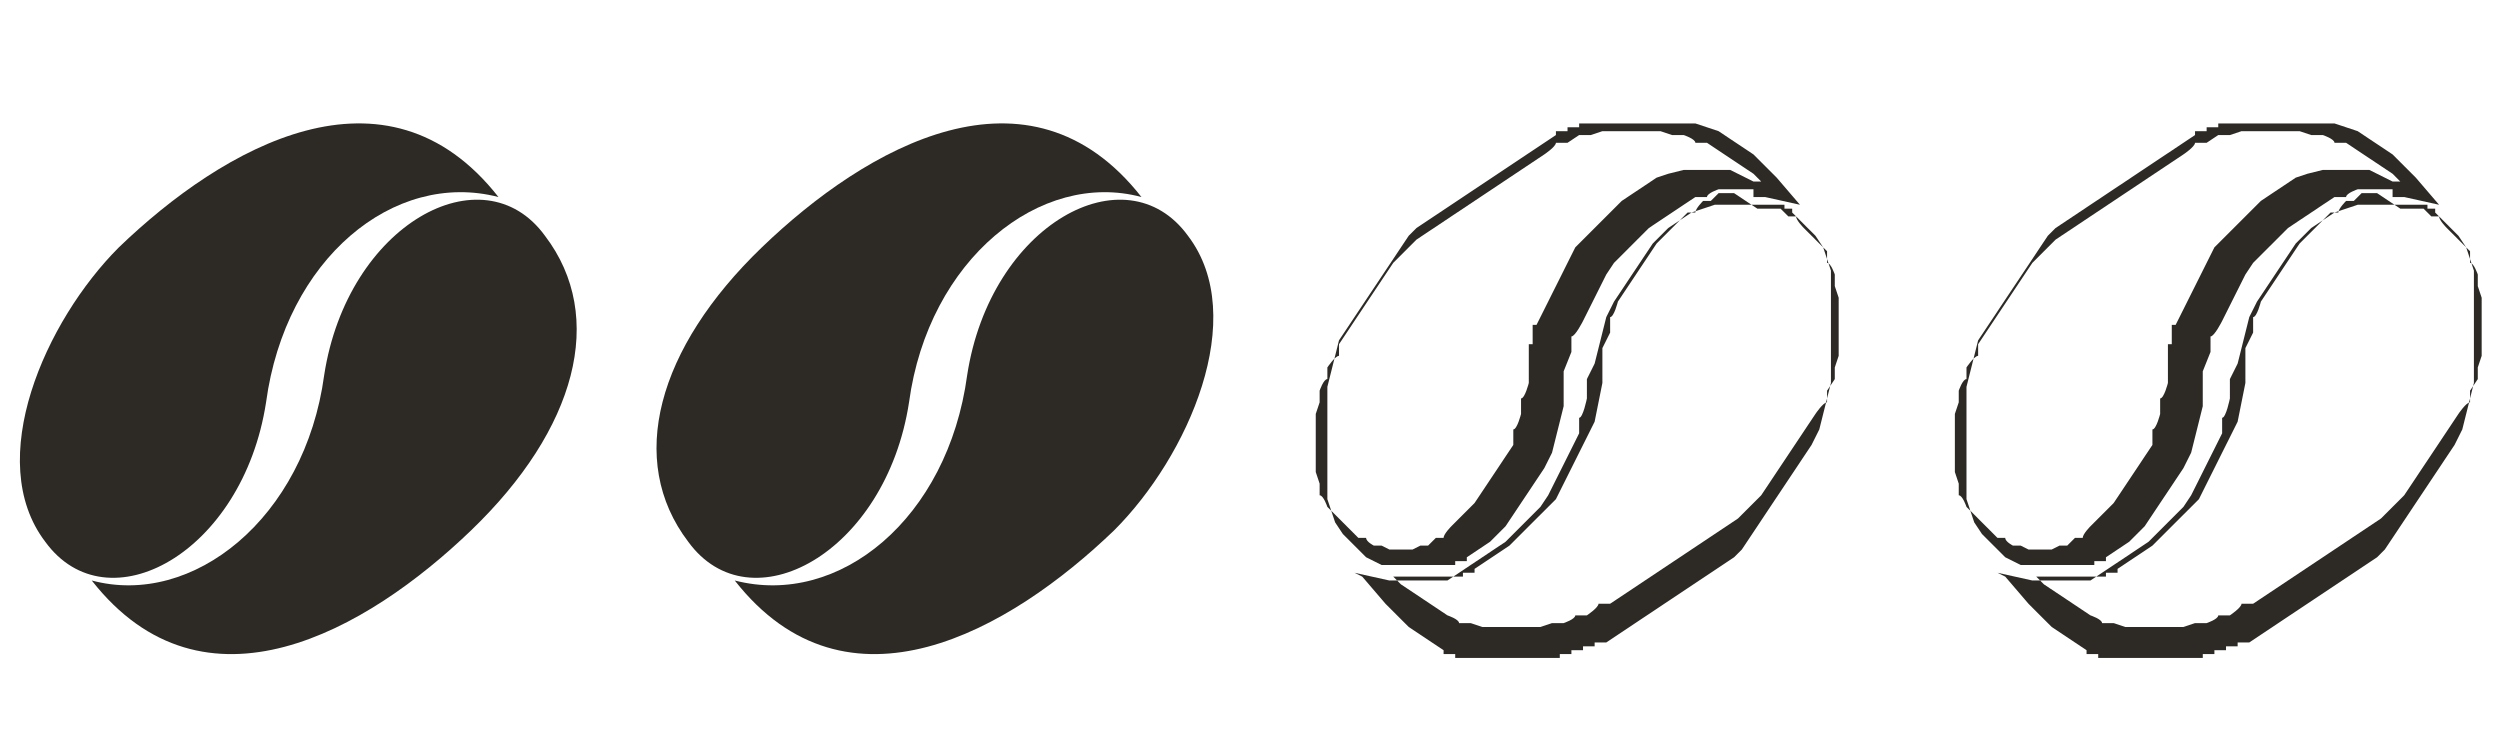
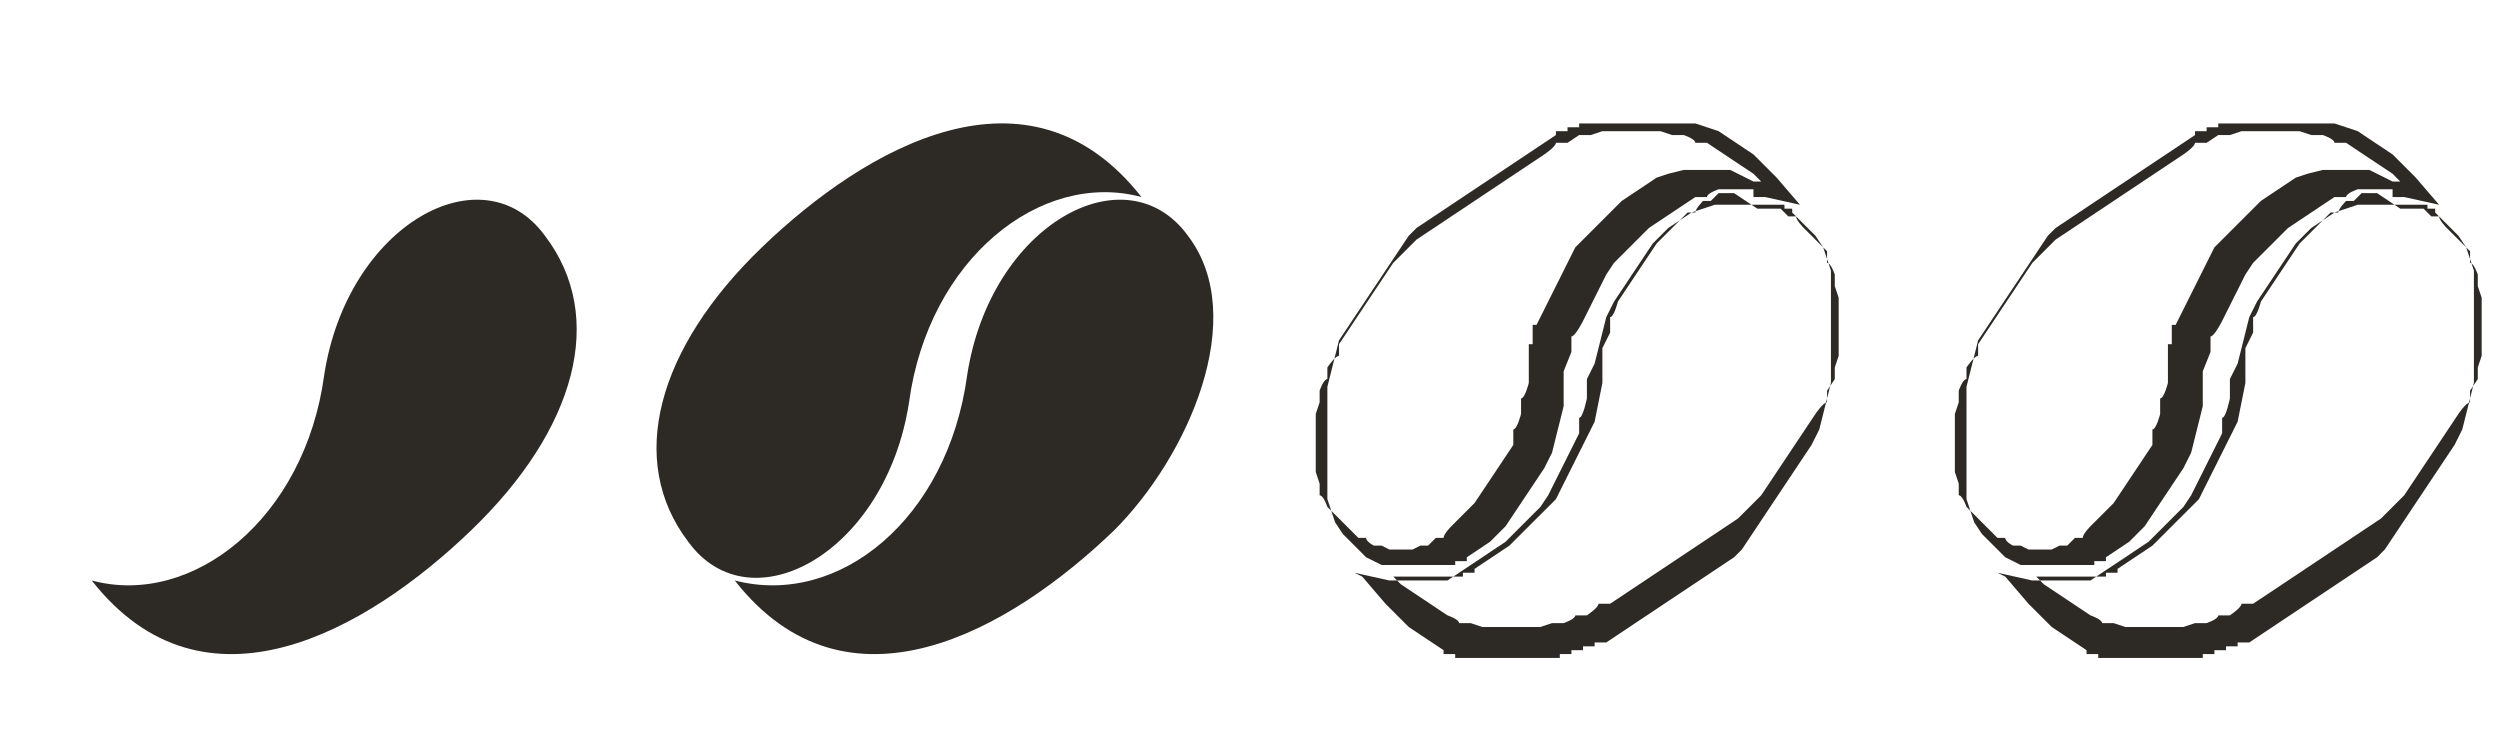
<svg xmlns="http://www.w3.org/2000/svg" width="500" zoomAndPan="magnify" viewBox="0 0 375 112.5" height="150" preserveAspectRatio="xMidYMid meet" version="1.0">
  <path fill="#2d2a26" d="M 299.621 85.914 L 304.852 87.074 L 306.594 87.074 C 306.594 87.074 308.336 87.074 308.336 87.074 L 310.082 87.074 C 310.082 87.074 311.824 87.074 311.824 87.074 L 313.566 87.074 C 313.566 87.074 315.309 85.914 315.309 85.914 L 317.055 84.75 L 318.797 83.59 L 320.539 82.426 L 322.281 81.266 L 327.512 76.035 L 328.672 74.293 L 329.836 71.969 L 330.996 69.645 L 332.16 67.32 L 333.32 64.996 L 333.32 62.672 C 333.902 62.672 334.484 59.766 334.484 59.766 L 334.484 56.863 C 334.484 56.863 335.645 54.539 335.645 54.539 C 335.645 54.539 336.227 52.215 336.227 52.215 C 336.227 52.215 336.809 49.891 336.809 49.891 C 336.809 49.891 337.391 47.566 337.391 47.566 C 337.391 47.566 338.551 45.242 338.551 45.242 C 338.551 45.242 339.711 43.5 339.711 43.5 C 339.711 43.5 340.875 41.754 340.875 41.754 C 340.875 41.754 342.035 40.012 342.035 40.012 C 342.035 40.012 343.199 38.27 343.199 38.27 C 343.199 38.27 344.359 36.527 344.359 36.527 C 344.359 36.527 345.523 35.363 345.523 35.363 C 345.523 35.363 346.684 34.203 346.684 34.203 C 346.684 34.203 348.43 33.039 348.43 33.039 C 348.43 33.039 350.172 31.879 350.172 31.879 C 350.172 31.879 351.914 31.297 351.914 31.297 C 351.914 31.297 353.656 30.715 353.656 30.715 C 353.656 30.715 355.398 30.715 355.398 30.715 C 355.398 30.715 357.145 30.715 357.145 30.715 C 357.145 30.715 358.887 30.715 358.887 30.715 L 364.117 30.715 C 364.117 31.297 364.117 31.297 364.117 31.297 L 365.277 31.297 C 365.277 31.879 365.277 31.879 365.277 31.879 L 366.441 33.039 C 366.441 33.039 367.602 34.203 367.602 34.203 C 367.602 34.203 368.762 35.363 368.762 35.363 C 368.762 35.363 369.926 37.105 369.926 37.105 C 369.926 37.105 370.508 38.852 370.508 38.852 C 370.508 38.852 371.086 40.594 371.086 40.594 C 371.086 40.594 371.086 42.336 371.086 42.336 C 371.086 42.336 371.086 44.078 371.086 44.078 C 371.086 44.078 371.086 45.824 371.086 45.824 C 371.086 45.824 371.086 48.148 371.086 48.148 C 371.086 48.148 371.086 50.469 371.086 50.469 C 371.086 50.469 371.086 52.793 371.086 52.793 C 371.086 52.793 371.086 55.117 371.086 55.117 C 371.086 55.117 371.086 57.441 371.086 57.441 C 371.086 57.441 370.508 59.766 370.508 59.766 C 370.508 59.766 369.926 62.09 369.926 62.09 C 369.926 62.09 369.344 64.414 369.344 64.414 C 369.344 64.414 368.184 66.738 368.184 66.738 C 368.184 66.738 367.02 68.48 367.02 68.48 C 367.02 68.48 365.859 70.227 365.859 70.227 C 365.859 70.227 364.695 71.969 364.695 71.969 C 364.695 71.969 363.535 73.711 363.535 73.711 C 363.535 73.711 362.371 75.453 362.371 75.453 C 362.371 75.453 361.211 77.195 361.211 77.195 C 361.211 77.195 360.047 78.941 360.047 78.941 C 360.047 78.941 358.887 80.684 358.887 80.684 C 358.887 80.684 357.723 82.426 357.723 82.426 L 356.562 83.59 C 356.562 83.59 354.82 84.75 354.82 84.75 C 354.82 84.75 353.078 85.914 353.078 85.914 L 351.332 87.074 C 351.332 87.074 349.59 88.238 349.59 88.238 C 349.59 88.238 347.848 89.398 347.848 89.398 L 346.105 90.559 C 346.105 90.559 344.359 91.723 344.359 91.723 C 344.359 91.723 342.617 92.883 342.617 92.883 L 340.875 94.047 C 340.875 94.047 339.133 95.207 339.133 95.207 C 339.133 95.207 337.387 96.371 337.387 96.371 L 335.645 96.371 C 335.645 96.953 335.645 96.953 335.645 96.953 L 333.902 96.953 C 333.902 97.531 333.902 97.531 333.902 97.531 L 332.16 97.531 C 332.16 98.113 332.16 98.113 332.16 98.113 L 330.418 98.113 C 330.418 98.113 330.418 98.695 330.418 98.695 L 314.73 98.695 C 314.73 98.113 314.73 98.113 314.73 98.113 L 312.984 98.113 C 312.984 97.531 312.984 97.531 312.984 97.531 L 311.242 96.371 C 311.242 96.371 309.5 95.207 309.5 95.207 C 309.5 95.207 307.758 94.047 307.758 94.047 C 307.758 94.047 306.012 92.305 306.012 92.305 C 306.012 92.305 304.27 90.559 304.27 90.559 C 304.27 90.559 300.785 86.492 300.785 86.492 Z M 360.047 31.297 L 361.211 31.297 C 361.211 31.297 362.371 31.297 362.371 31.297 L 363.535 31.297 C 363.535 31.297 364.695 32.457 364.695 32.457 L 365.859 32.457 C 365.859 33.039 367.02 34.203 367.02 34.203 L 368.184 35.363 L 369.344 36.527 L 370.508 37.688 L 370.508 39.43 C 371.086 39.43 371.668 41.176 371.668 41.176 L 371.668 42.918 C 371.668 42.918 372.25 44.66 372.25 44.66 L 372.25 46.402 C 372.25 46.402 372.25 48.145 372.25 48.145 L 372.25 49.891 C 372.25 49.891 372.25 51.633 372.25 51.633 L 372.25 53.375 C 372.25 53.375 371.668 55.117 371.668 55.117 L 371.668 56.863 C 371.668 56.863 370.508 58.605 370.508 58.605 L 370.508 60.348 C 369.926 60.348 368.762 62.09 368.762 62.09 L 367.602 63.832 L 366.438 65.578 L 364.117 69.062 L 362.953 70.805 L 361.793 72.551 L 360.629 74.293 L 357.145 77.777 L 355.398 78.941 L 353.656 80.102 L 351.914 81.266 L 350.172 82.426 L 348.43 83.59 L 346.684 84.75 L 344.941 85.914 L 343.199 87.074 L 341.457 88.238 L 339.711 89.398 L 337.969 90.559 L 336.227 90.559 C 336.227 91.141 334.484 92.305 334.484 92.305 L 332.738 92.305 C 332.738 92.883 330.996 93.465 330.996 93.465 L 329.254 93.465 C 329.254 93.465 327.512 94.047 327.512 94.047 L 325.77 94.047 C 325.77 94.047 324.023 94.047 324.023 94.047 L 322.281 94.047 C 322.281 94.047 320.539 94.047 320.539 94.047 L 318.797 94.047 C 318.797 94.047 317.051 93.465 317.051 93.465 L 315.309 93.465 C 315.309 92.883 313.566 92.305 313.566 92.305 L 311.824 91.141 L 310.082 89.98 L 308.336 88.816 L 306.594 87.656 L 305.434 86.492 L 315.891 86.492 C 315.891 85.914 315.891 85.914 315.891 85.914 L 317.633 85.914 C 317.633 85.332 317.633 85.332 317.633 85.332 L 319.375 84.168 C 319.375 84.168 321.121 83.008 321.121 83.008 C 321.121 83.008 322.863 81.844 322.863 81.844 C 322.863 81.844 324.605 80.102 324.605 80.102 C 324.605 80.102 326.348 78.359 326.348 78.359 C 326.348 78.359 328.094 76.617 328.094 76.617 C 328.094 76.617 329.836 74.875 329.836 74.875 C 329.836 74.875 330.996 72.551 330.996 72.551 C 330.996 72.551 332.16 70.227 332.16 70.227 C 332.16 70.227 333.32 67.902 333.32 67.902 C 333.32 67.902 334.484 65.578 334.484 65.578 C 334.484 65.578 335.645 63.254 335.645 63.254 C 335.645 63.254 336.227 60.348 336.227 60.348 C 336.227 60.348 336.809 57.441 336.809 57.441 C 336.809 57.441 336.809 54.539 336.809 54.539 L 336.809 52.215 C 336.809 52.215 337.969 49.891 337.969 49.891 L 337.969 47.566 C 338.551 47.566 339.133 45.242 339.133 45.242 L 340.293 43.5 L 341.457 41.754 L 343.777 38.27 L 344.941 36.527 L 346.102 35.363 L 347.266 34.203 L 348.426 33.039 L 349.59 31.879 L 350.75 31.879 C 350.75 31.297 351.914 30.137 351.914 30.137 L 353.074 30.137 C 353.074 30.137 354.238 28.973 354.238 28.973 L 355.398 28.973 C 355.398 28.973 356.562 28.973 356.562 28.973 Z M 360.047 31.297 " fill-opacity="1" fill-rule="evenodd" />
  <path fill="#2d2a26" d="M 358.887 27.23 L 360.047 27.23 C 360.047 27.23 358.887 26.066 358.887 26.066 L 357.145 24.906 L 355.398 23.742 L 353.656 22.582 L 351.914 21.418 L 350.172 21.418 C 350.172 20.84 348.43 20.258 348.43 20.258 L 346.684 20.258 C 346.684 20.258 344.941 19.676 344.941 19.676 L 343.199 19.676 C 343.199 19.676 341.457 19.676 341.457 19.676 L 339.711 19.676 C 339.711 19.676 337.969 19.676 337.969 19.676 L 336.227 19.676 C 336.227 19.676 334.484 20.258 334.484 20.258 L 332.738 20.258 C 332.738 20.258 330.996 21.418 330.996 21.418 L 329.254 21.418 C 329.254 22 327.512 23.164 327.512 23.164 L 325.77 24.324 L 324.023 25.488 L 322.281 26.648 L 320.539 27.812 L 318.797 28.973 L 317.051 30.137 L 313.566 32.457 L 311.824 33.621 L 310.082 34.781 L 308.336 35.945 L 304.852 39.43 L 303.688 41.176 L 301.367 44.66 L 300.203 46.402 L 299.043 48.145 L 297.879 49.891 L 296.719 51.633 L 296.719 53.375 C 296.137 53.375 294.973 55.117 294.973 55.117 L 294.973 56.863 C 294.395 56.863 293.812 58.605 293.812 58.605 L 293.812 60.348 C 293.812 60.348 293.23 62.09 293.23 62.09 L 293.23 63.832 C 293.23 63.832 293.23 65.578 293.23 65.578 L 293.23 67.32 C 293.23 67.32 293.23 69.062 293.23 69.062 L 293.23 70.805 C 293.23 70.805 293.812 72.551 293.812 72.551 L 293.812 74.293 C 294.395 74.293 294.973 76.035 294.973 76.035 L 296.137 77.195 L 297.297 78.359 L 298.461 79.52 L 299.621 80.684 L 300.785 80.684 C 300.785 81.266 301.945 81.844 301.945 81.844 L 303.109 81.844 C 303.109 81.844 304.27 82.426 304.27 82.426 L 305.434 82.426 C 305.434 82.426 306.594 82.426 306.594 82.426 L 307.758 82.426 C 307.758 82.426 308.918 81.844 308.918 81.844 L 310.082 81.844 C 310.082 81.844 311.242 80.684 311.242 80.684 L 312.406 80.684 C 312.406 80.102 313.566 78.941 313.566 78.941 L 314.727 77.777 L 315.891 76.617 L 317.051 75.453 L 318.215 73.711 L 319.375 71.969 L 320.539 70.227 L 321.699 68.48 L 322.863 66.738 L 322.863 64.414 C 323.445 64.414 324.023 62.09 324.023 62.09 L 324.023 59.766 C 324.605 59.766 325.188 57.441 325.188 57.441 L 325.188 51.633 C 325.766 51.633 325.766 51.633 325.766 51.633 L 325.766 48.727 C 326.348 48.727 326.348 48.727 326.348 48.727 L 327.512 46.402 C 327.512 46.402 328.672 44.078 328.672 44.078 C 328.672 44.078 329.836 41.754 329.836 41.754 C 329.836 41.754 330.996 39.43 330.996 39.43 C 330.996 39.43 332.16 37.105 332.16 37.105 C 332.16 37.105 333.902 35.363 333.902 35.363 C 333.902 35.363 335.645 33.621 335.645 33.621 C 335.645 33.621 337.387 31.879 337.387 31.879 C 337.387 31.879 339.133 30.137 339.133 30.137 C 339.133 30.137 340.875 28.973 340.875 28.973 C 340.875 28.973 342.617 27.812 342.617 27.812 C 342.617 27.812 344.359 26.648 344.359 26.648 C 344.359 26.648 346.102 26.066 346.102 26.066 C 346.102 26.066 348.426 25.488 348.426 25.488 C 348.426 25.488 350.75 25.488 350.75 25.488 C 350.75 25.488 353.074 25.488 353.074 25.488 L 355.398 25.488 Z M 358.887 29.555 L 360.629 29.555 C 360.629 29.555 365.859 30.715 365.859 30.715 L 362.371 26.648 C 362.371 26.648 360.629 24.906 360.629 24.906 C 360.629 24.906 358.887 23.164 358.887 23.164 C 358.887 23.164 357.145 22 357.145 22 C 357.145 22 355.398 20.84 355.398 20.84 C 355.398 20.84 353.656 19.676 353.656 19.676 C 353.656 19.676 351.914 19.094 351.914 19.094 C 351.914 19.094 350.172 18.516 350.172 18.516 C 350.172 18.516 348.426 18.516 348.426 18.516 L 332.738 18.516 C 332.738 19.094 332.738 19.094 332.738 19.094 L 330.996 19.094 C 330.996 19.676 330.996 19.676 330.996 19.676 L 329.254 19.676 C 329.254 20.258 329.254 20.258 329.254 20.258 L 327.512 21.418 C 327.512 21.418 325.77 22.582 325.77 22.582 C 325.77 22.582 324.023 23.742 324.023 23.742 C 324.023 23.742 322.281 24.906 322.281 24.906 L 320.539 26.066 C 320.539 26.066 318.797 27.23 318.797 27.23 L 317.051 28.391 C 317.051 28.391 315.309 29.555 315.309 29.555 C 315.309 29.555 313.566 30.715 313.566 30.715 L 311.824 31.879 C 311.824 31.879 310.082 33.039 310.082 33.039 L 308.336 34.203 L 307.176 35.363 C 307.176 35.363 306.012 37.105 306.012 37.105 C 306.012 37.105 304.852 38.852 304.852 38.852 C 304.852 38.852 303.688 40.594 303.688 40.594 C 303.688 40.594 302.527 42.336 302.527 42.336 C 302.527 42.336 301.363 44.078 301.363 44.078 C 301.363 44.078 300.203 45.82 300.203 45.82 C 300.203 45.82 299.043 47.566 299.043 47.566 C 299.043 47.566 297.879 49.309 297.879 49.309 C 297.879 49.309 296.719 51.051 296.719 51.051 C 296.719 51.051 296.137 53.375 296.137 53.375 C 296.137 53.375 295.555 55.699 295.555 55.699 C 295.555 55.699 294.973 58.023 294.973 58.023 C 294.973 58.023 294.973 60.348 294.973 60.348 C 294.973 60.348 294.973 62.672 294.973 62.672 C 294.973 62.672 294.973 64.996 294.973 64.996 C 294.973 64.996 294.973 67.32 294.973 67.32 C 294.973 67.32 294.973 69.645 294.973 69.645 C 294.973 69.645 294.973 71.387 294.973 71.387 C 294.973 71.387 294.973 73.129 294.973 73.129 C 294.973 73.129 294.973 74.871 294.973 74.871 C 294.973 74.871 295.555 76.617 295.555 76.617 C 295.555 76.617 296.137 78.359 296.137 78.359 C 296.137 78.359 297.297 80.102 297.297 80.102 C 297.297 80.102 298.461 81.266 298.461 81.266 C 298.461 81.266 299.621 82.426 299.621 82.426 C 299.621 82.426 300.785 83.59 300.785 83.59 C 300.785 83.59 301.945 84.168 301.945 84.168 C 301.945 84.168 303.109 84.75 303.109 84.75 C 303.109 84.75 304.27 84.75 304.27 84.75 C 304.27 84.75 305.434 84.75 305.434 84.75 C 305.434 84.75 307.176 84.75 307.176 84.75 L 314.148 84.75 C 314.148 84.168 314.148 84.168 314.148 84.168 L 315.891 84.168 C 315.891 83.59 315.891 83.59 315.891 83.59 L 317.633 82.426 C 317.633 82.426 319.375 81.266 319.375 81.266 C 319.375 81.266 320.539 80.102 320.539 80.102 C 320.539 80.102 321.699 78.941 321.699 78.941 C 321.699 78.941 322.863 77.195 322.863 77.195 C 322.863 77.195 324.023 75.453 324.023 75.453 C 324.023 75.453 325.188 73.711 325.188 73.711 C 325.188 73.711 326.348 71.969 326.348 71.969 C 326.348 71.969 327.512 70.223 327.512 70.223 C 327.512 70.223 328.672 67.902 328.672 67.902 C 328.672 67.902 329.254 65.578 329.254 65.578 C 329.254 65.578 329.836 63.254 329.836 63.254 C 329.836 63.254 330.414 60.93 330.414 60.93 C 330.414 60.93 330.414 58.605 330.414 58.605 L 330.414 55.699 C 330.414 55.699 331.578 52.793 331.578 52.793 L 331.578 50.469 C 332.16 50.469 333.32 48.145 333.32 48.145 L 334.484 45.82 L 335.645 43.5 L 336.809 41.176 L 337.969 39.43 L 339.711 37.688 L 341.457 35.945 L 343.199 34.203 L 344.941 33.039 L 346.684 31.879 L 348.426 30.715 L 350.172 29.555 L 351.914 29.555 C 351.914 28.973 353.656 28.391 353.656 28.391 L 355.398 28.391 C 355.398 28.391 357.145 28.391 357.145 28.391 L 358.887 28.391 Z M 358.887 29.555 " fill-opacity="1" fill-rule="evenodd" />
  <path fill="#2d2a26" d="M 203.176 85.914 L 208.402 87.074 L 210.145 87.074 C 210.145 87.074 211.891 87.074 211.891 87.074 L 213.633 87.074 C 213.633 87.074 215.375 87.074 215.375 87.074 L 217.117 87.074 C 217.117 87.074 218.863 85.914 218.863 85.914 L 220.605 84.75 L 222.348 83.59 L 224.09 82.426 L 225.832 81.266 L 231.062 76.035 L 232.227 74.293 L 233.387 71.969 L 234.551 69.645 L 236.871 64.996 L 236.871 62.672 C 237.453 62.672 238.035 59.766 238.035 59.766 L 238.035 56.863 C 238.035 56.863 239.195 54.539 239.195 54.539 C 239.195 54.539 239.777 52.215 239.777 52.215 C 239.777 52.215 240.359 49.891 240.359 49.891 C 240.359 49.891 240.941 47.566 240.941 47.566 C 240.941 47.566 242.102 45.242 242.102 45.242 C 242.102 45.242 243.266 43.5 243.266 43.5 C 243.266 43.5 244.426 41.754 244.426 41.754 C 244.426 41.754 245.59 40.012 245.59 40.012 C 245.59 40.012 246.75 38.27 246.75 38.27 C 246.75 38.27 247.914 36.527 247.914 36.527 C 247.914 36.527 249.074 35.363 249.074 35.363 C 249.074 35.363 250.234 34.203 250.234 34.203 C 250.234 34.203 251.98 33.039 251.98 33.039 C 251.98 33.039 253.723 31.879 253.723 31.879 C 253.723 31.879 255.465 31.297 255.465 31.297 C 255.465 31.297 257.207 30.715 257.207 30.715 C 257.207 30.715 258.953 30.715 258.953 30.715 C 258.953 30.715 260.695 30.715 260.695 30.715 C 260.695 30.715 262.438 30.715 262.438 30.715 L 267.668 30.715 C 267.668 31.297 267.668 31.297 267.668 31.297 L 268.828 31.297 C 268.828 31.879 268.828 31.879 268.828 31.879 L 269.992 33.039 C 269.992 33.039 271.152 34.203 271.152 34.203 C 271.152 34.203 272.316 35.363 272.316 35.363 C 272.316 35.363 273.477 37.105 273.477 37.105 C 273.477 37.105 274.059 38.852 274.059 38.852 C 274.059 38.852 274.641 40.594 274.641 40.594 C 274.641 40.594 274.641 42.336 274.641 42.336 C 274.641 42.336 274.641 44.078 274.641 44.078 C 274.641 44.078 274.641 45.824 274.641 45.824 C 274.641 45.824 274.641 48.148 274.641 48.148 C 274.641 48.148 274.641 50.469 274.641 50.469 C 274.641 50.469 274.641 52.793 274.641 52.793 C 274.641 52.793 274.641 55.117 274.641 55.117 C 274.641 55.117 274.641 57.441 274.641 57.441 C 274.641 57.441 274.059 59.766 274.059 59.766 C 274.059 59.766 273.477 62.09 273.477 62.09 C 273.477 62.09 272.895 64.414 272.895 64.414 C 272.895 64.414 271.734 66.738 271.734 66.738 C 271.734 66.738 270.57 68.48 270.57 68.48 C 270.57 68.48 269.41 70.227 269.41 70.227 C 269.41 70.227 268.246 71.969 268.246 71.969 C 268.246 71.969 267.086 73.711 267.086 73.711 C 267.086 73.711 265.922 75.453 265.922 75.453 C 265.922 75.453 264.762 77.195 264.762 77.195 C 264.762 77.195 263.602 78.941 263.602 78.941 C 263.602 78.941 262.438 80.684 262.438 80.684 C 262.438 80.684 261.277 82.426 261.277 82.426 L 260.113 83.59 C 260.113 83.59 258.371 84.75 258.371 84.75 C 258.371 84.75 256.629 85.914 256.629 85.914 L 254.883 87.074 C 254.883 87.074 253.141 88.238 253.141 88.238 C 253.141 88.238 251.398 89.398 251.398 89.398 L 249.656 90.559 C 249.656 90.559 247.914 91.723 247.914 91.723 C 247.914 91.723 246.168 92.883 246.168 92.883 L 244.426 94.047 C 244.426 94.047 242.684 95.207 242.684 95.207 C 242.684 95.207 240.941 96.371 240.941 96.371 L 239.195 96.371 C 239.195 96.953 239.195 96.953 239.195 96.953 L 237.453 96.953 C 237.453 97.531 237.453 97.531 237.453 97.531 L 235.711 97.531 C 235.711 98.113 235.711 98.113 235.711 98.113 L 233.969 98.113 C 233.969 98.113 233.969 98.695 233.969 98.695 L 218.281 98.695 C 218.281 98.113 218.281 98.113 218.281 98.113 L 216.539 98.113 C 216.539 97.531 216.539 97.531 216.539 97.531 L 214.793 96.371 C 214.793 96.371 213.051 95.207 213.051 95.207 C 213.051 95.207 211.309 94.047 211.309 94.047 C 211.309 94.047 209.566 92.305 209.566 92.305 C 209.566 92.305 207.82 90.559 207.82 90.559 C 207.82 90.559 204.336 86.492 204.336 86.492 Z M 263.602 31.297 L 264.762 31.297 C 264.762 31.297 265.922 31.297 265.922 31.297 L 267.086 31.297 C 267.086 31.297 268.246 32.457 268.246 32.457 L 269.41 32.457 C 269.41 33.039 270.57 34.203 270.57 34.203 L 271.734 35.363 L 272.895 36.527 L 274.059 37.688 L 274.059 39.43 C 274.641 39.43 275.219 41.176 275.219 41.176 L 275.219 42.918 C 275.219 42.918 275.801 44.66 275.801 44.66 L 275.801 46.402 C 275.801 46.402 275.801 48.145 275.801 48.145 L 275.801 49.891 C 275.801 49.891 275.801 51.633 275.801 51.633 L 275.801 53.375 C 275.801 53.375 275.219 55.117 275.219 55.117 L 275.219 56.863 C 275.219 56.863 274.059 58.605 274.059 58.605 L 274.059 60.348 C 273.477 60.348 272.316 62.09 272.316 62.09 L 271.152 63.832 L 269.992 65.578 L 268.828 67.32 L 267.668 69.062 L 266.504 70.805 L 265.344 72.551 L 264.18 74.293 L 260.695 77.777 L 258.953 78.941 L 257.207 80.102 L 255.465 81.266 L 253.723 82.426 L 251.98 83.59 L 250.234 84.75 L 248.492 85.914 L 246.75 87.074 L 245.008 88.238 L 243.266 89.398 L 241.52 90.559 L 239.777 90.559 C 239.777 91.141 238.035 92.305 238.035 92.305 L 236.293 92.305 C 236.293 92.883 234.547 93.465 234.547 93.465 L 232.805 93.465 C 232.805 93.465 231.062 94.047 231.062 94.047 L 229.32 94.047 C 229.32 94.047 227.578 94.047 227.578 94.047 L 225.832 94.047 C 225.832 94.047 224.09 94.047 224.09 94.047 L 222.348 94.047 C 222.348 94.047 220.605 93.465 220.605 93.465 L 218.859 93.465 C 218.859 92.883 217.117 92.305 217.117 92.305 L 215.375 91.141 L 213.633 89.98 L 211.891 88.816 L 210.145 87.656 L 208.984 86.492 L 219.441 86.492 C 219.441 85.914 219.441 85.914 219.441 85.914 L 221.184 85.914 C 221.184 85.332 221.184 85.332 221.184 85.332 L 222.93 84.168 C 222.93 84.168 224.672 83.008 224.672 83.008 C 224.672 83.008 226.414 81.844 226.414 81.844 C 226.414 81.844 228.156 80.102 228.156 80.102 C 228.156 80.102 229.898 78.359 229.898 78.359 C 229.898 78.359 231.645 76.617 231.645 76.617 C 231.645 76.617 233.387 74.875 233.387 74.875 C 233.387 74.875 234.547 72.551 234.547 72.551 C 234.547 72.551 235.711 70.227 235.711 70.227 C 235.711 70.227 236.871 67.902 236.871 67.902 C 236.871 67.902 238.035 65.578 238.035 65.578 C 238.035 65.578 239.195 63.254 239.195 63.254 C 239.195 63.254 239.777 60.348 239.777 60.348 C 239.777 60.348 240.359 57.441 240.359 57.441 C 240.359 57.441 240.359 54.539 240.359 54.539 L 240.359 52.215 C 240.359 52.215 241.52 49.891 241.52 49.891 L 241.52 47.566 C 242.102 47.566 242.684 45.242 242.684 45.242 L 243.844 43.5 L 245.008 41.754 L 246.168 40.012 L 247.332 38.27 L 248.492 36.527 L 253.141 31.879 L 254.301 31.879 C 254.301 31.297 255.465 30.137 255.465 30.137 L 256.625 30.137 C 256.625 30.137 257.789 28.973 257.789 28.973 L 258.949 28.973 C 258.949 28.973 260.113 28.973 260.113 28.973 Z M 263.602 31.297 " fill-opacity="1" fill-rule="evenodd" />
  <path fill="#2d2a26" d="M 263.02 27.23 L 264.18 27.23 C 264.18 27.23 263.02 26.066 263.02 26.066 L 261.277 24.906 L 259.531 23.742 L 257.789 22.582 L 256.047 21.418 L 254.305 21.418 C 254.305 20.84 252.559 20.258 252.559 20.258 L 250.816 20.258 C 250.816 20.258 249.074 19.676 249.074 19.676 L 247.332 19.676 C 247.332 19.676 245.59 19.676 245.59 19.676 L 243.844 19.676 C 243.844 19.676 242.102 19.676 242.102 19.676 L 240.359 19.676 C 240.359 19.676 238.617 20.258 238.617 20.258 L 236.871 20.258 C 236.871 20.258 235.129 21.418 235.129 21.418 L 233.387 21.418 C 233.387 22 231.645 23.164 231.645 23.164 L 229.902 24.324 L 228.156 25.488 L 226.414 26.648 L 224.672 27.812 L 222.93 28.973 L 221.184 30.137 L 217.699 32.457 L 215.957 33.621 L 214.211 34.781 L 212.469 35.945 L 208.984 39.43 L 207.82 41.176 L 206.66 42.918 L 205.496 44.66 L 204.336 46.402 L 203.172 48.145 L 202.012 49.891 L 200.852 51.633 L 200.852 53.375 C 200.27 53.375 199.105 55.117 199.105 55.117 L 199.105 56.863 C 198.527 56.863 197.945 58.605 197.945 58.605 L 197.945 60.348 C 197.945 60.348 197.363 62.09 197.363 62.09 L 197.363 63.832 C 197.363 63.832 197.363 65.578 197.363 65.578 L 197.363 67.32 C 197.363 67.32 197.363 69.062 197.363 69.062 L 197.363 70.805 C 197.363 70.805 197.945 72.551 197.945 72.551 L 197.945 74.293 C 198.527 74.293 199.105 76.035 199.105 76.035 L 200.27 77.195 L 201.43 78.359 L 202.594 79.52 L 203.754 80.684 L 204.918 80.684 C 204.918 81.266 206.078 81.844 206.078 81.844 L 207.242 81.844 C 207.242 81.844 208.402 82.426 208.402 82.426 L 209.566 82.426 C 209.566 82.426 210.727 82.426 210.727 82.426 L 211.891 82.426 C 211.891 82.426 213.051 81.844 213.051 81.844 L 214.211 81.844 C 214.211 81.844 215.375 80.684 215.375 80.684 L 216.535 80.684 C 216.535 80.102 217.699 78.941 217.699 78.941 L 218.859 77.777 L 220.023 76.617 L 221.184 75.453 L 222.348 73.711 L 223.508 71.969 L 224.672 70.227 L 225.832 68.48 L 226.996 66.738 L 226.996 64.414 C 227.574 64.414 228.156 62.09 228.156 62.09 L 228.156 59.766 C 228.738 59.766 229.32 57.441 229.32 57.441 L 229.32 51.633 C 229.898 51.633 229.898 51.633 229.898 51.633 L 229.898 48.727 C 230.48 48.727 230.48 48.727 230.48 48.727 L 231.645 46.402 C 231.645 46.402 232.805 44.078 232.805 44.078 C 232.805 44.078 233.969 41.754 233.969 41.754 C 233.969 41.754 235.129 39.43 235.129 39.43 C 235.129 39.43 236.293 37.105 236.293 37.105 C 236.293 37.105 238.035 35.363 238.035 35.363 C 238.035 35.363 239.777 33.621 239.777 33.621 C 239.777 33.621 241.52 31.879 241.52 31.879 C 241.52 31.879 243.262 30.137 243.262 30.137 C 243.262 30.137 245.008 28.973 245.008 28.973 C 245.008 28.973 246.75 27.812 246.75 27.812 C 246.75 27.812 248.492 26.648 248.492 26.648 C 248.492 26.648 250.234 26.066 250.234 26.066 C 250.234 26.066 252.559 25.488 252.559 25.488 C 252.559 25.488 254.883 25.488 254.883 25.488 C 254.883 25.488 257.207 25.488 257.207 25.488 L 259.531 25.488 Z M 263.02 29.555 L 264.762 29.555 C 264.762 29.555 269.992 30.715 269.992 30.715 L 266.504 26.648 C 266.504 26.648 264.762 24.906 264.762 24.906 C 264.762 24.906 263.02 23.164 263.02 23.164 C 263.02 23.164 261.277 22 261.277 22 C 261.277 22 259.531 20.84 259.531 20.84 C 259.531 20.84 257.789 19.676 257.789 19.676 C 257.789 19.676 256.047 19.094 256.047 19.094 C 256.047 19.094 254.305 18.516 254.305 18.516 C 254.305 18.516 252.559 18.516 252.559 18.516 L 236.871 18.516 C 236.871 19.094 236.871 19.094 236.871 19.094 L 235.129 19.094 C 235.129 19.676 235.129 19.676 235.129 19.676 L 233.387 19.676 C 233.387 20.258 233.387 20.258 233.387 20.258 L 231.645 21.418 C 231.645 21.418 229.898 22.582 229.898 22.582 C 229.898 22.582 228.156 23.742 228.156 23.742 C 228.156 23.742 226.414 24.906 226.414 24.906 L 224.672 26.066 C 224.672 26.066 222.93 27.23 222.93 27.23 L 221.184 28.391 C 221.184 28.391 219.441 29.555 219.441 29.555 C 219.441 29.555 217.699 30.715 217.699 30.715 L 215.957 31.879 C 215.957 31.879 214.211 33.039 214.211 33.039 L 212.469 34.203 L 211.309 35.363 C 211.309 35.363 210.145 37.105 210.145 37.105 C 210.145 37.105 208.984 38.852 208.984 38.852 C 208.984 38.852 207.82 40.594 207.82 40.594 C 207.82 40.594 206.66 42.336 206.66 42.336 C 206.66 42.336 205.496 44.078 205.496 44.078 C 205.496 44.078 204.336 45.82 204.336 45.82 C 204.336 45.82 203.172 47.566 203.172 47.566 C 203.172 47.566 202.012 49.309 202.012 49.309 C 202.012 49.309 200.848 51.051 200.848 51.051 C 200.848 51.051 200.27 53.375 200.27 53.375 C 200.27 53.375 199.688 55.699 199.688 55.699 C 199.688 55.699 199.105 58.023 199.105 58.023 C 199.105 58.023 199.105 60.348 199.105 60.348 C 199.105 60.348 199.105 62.672 199.105 62.672 C 199.105 62.672 199.105 64.996 199.105 64.996 C 199.105 64.996 199.105 67.32 199.105 67.32 C 199.105 67.32 199.105 69.645 199.105 69.645 C 199.105 69.645 199.105 71.387 199.105 71.387 C 199.105 71.387 199.105 73.129 199.105 73.129 C 199.105 73.129 199.105 74.871 199.105 74.871 C 199.105 74.871 199.688 76.617 199.688 76.617 C 199.688 76.617 200.27 78.359 200.27 78.359 C 200.27 78.359 201.43 80.102 201.43 80.102 C 201.43 80.102 202.594 81.266 202.594 81.266 C 202.594 81.266 203.754 82.426 203.754 82.426 C 203.754 82.426 204.918 83.59 204.918 83.59 C 204.918 83.59 206.078 84.168 206.078 84.168 C 206.078 84.168 207.242 84.75 207.242 84.75 C 207.242 84.75 208.402 84.75 208.402 84.75 C 208.402 84.75 209.566 84.75 209.566 84.75 C 209.566 84.75 211.309 84.75 211.309 84.75 L 218.281 84.75 C 218.281 84.168 218.281 84.168 218.281 84.168 L 220.023 84.168 C 220.023 83.59 220.023 83.59 220.023 83.59 L 221.766 82.426 C 221.766 82.426 223.508 81.266 223.508 81.266 C 223.508 81.266 224.672 80.102 224.672 80.102 C 224.672 80.102 225.832 78.941 225.832 78.941 C 225.832 78.941 226.996 77.195 226.996 77.195 C 226.996 77.195 228.156 75.453 228.156 75.453 C 228.156 75.453 229.32 73.711 229.32 73.711 C 229.32 73.711 230.48 71.969 230.48 71.969 C 230.48 71.969 231.645 70.223 231.645 70.223 C 231.645 70.223 232.805 67.902 232.805 67.902 C 232.805 67.902 233.387 65.578 233.387 65.578 C 233.387 65.578 233.969 63.254 233.969 63.254 C 233.969 63.254 234.547 60.93 234.547 60.93 C 234.547 60.93 234.547 58.605 234.547 58.605 L 234.547 55.699 C 234.547 55.699 235.711 52.793 235.711 52.793 L 235.711 50.469 C 236.293 50.469 237.453 48.145 237.453 48.145 L 238.617 45.82 L 239.777 43.5 L 240.941 41.176 L 242.102 39.43 L 245.586 35.945 L 247.332 34.203 L 249.074 33.039 L 250.816 31.879 L 252.559 30.715 L 254.305 29.555 L 256.047 29.555 C 256.047 28.973 257.789 28.391 257.789 28.391 L 259.531 28.391 C 259.531 28.391 261.273 28.391 261.273 28.391 L 263.02 28.391 Z M 263.02 29.555 " fill-opacity="1" fill-rule="evenodd" />
  <path fill="#2d2a26" d="M 81.742 35.363 C 72.445 22.582 52.109 33.621 48.625 56.281 C 45.719 77.777 28.871 91.141 13.762 87.074 C 30.613 108.57 55.016 94.629 70.703 79.52 C 86.391 64.414 91.039 47.566 81.742 35.363 Z M 81.742 35.363 " fill-opacity="1" fill-rule="evenodd" />
-   <path fill="#2d2a26" d="M 6.789 81.266 C 16.086 94.047 36.422 83.008 39.91 60.348 C 42.812 38.852 59.082 25.488 74.77 29.555 C 57.922 8.055 33.516 22 17.828 37.105 C 6.789 48.145 -2.504 69.062 6.789 81.266 Z M 6.789 81.266 " fill-opacity="1" fill-rule="evenodd" />
  <path fill="#2d2a26" d="M 178.191 35.363 C 168.895 22.582 148.559 33.621 145.074 56.281 C 142.168 77.777 125.898 91.141 110.211 87.074 C 127.062 108.57 151.465 94.629 167.152 79.52 C 178.191 68.48 187.488 47.566 178.191 35.363 Z M 178.191 35.363 " fill-opacity="1" fill-rule="evenodd" />
  <path fill="#2d2a26" d="M 103.238 81.266 C 112.535 94.047 132.871 83.008 136.355 60.348 C 139.262 38.852 156.113 25.488 171.219 29.555 C 154.367 8.055 129.965 22 114.277 37.105 C 98.59 52.215 93.941 69.062 103.238 81.266 Z M 103.238 81.266 " fill-opacity="1" fill-rule="evenodd" />
</svg>